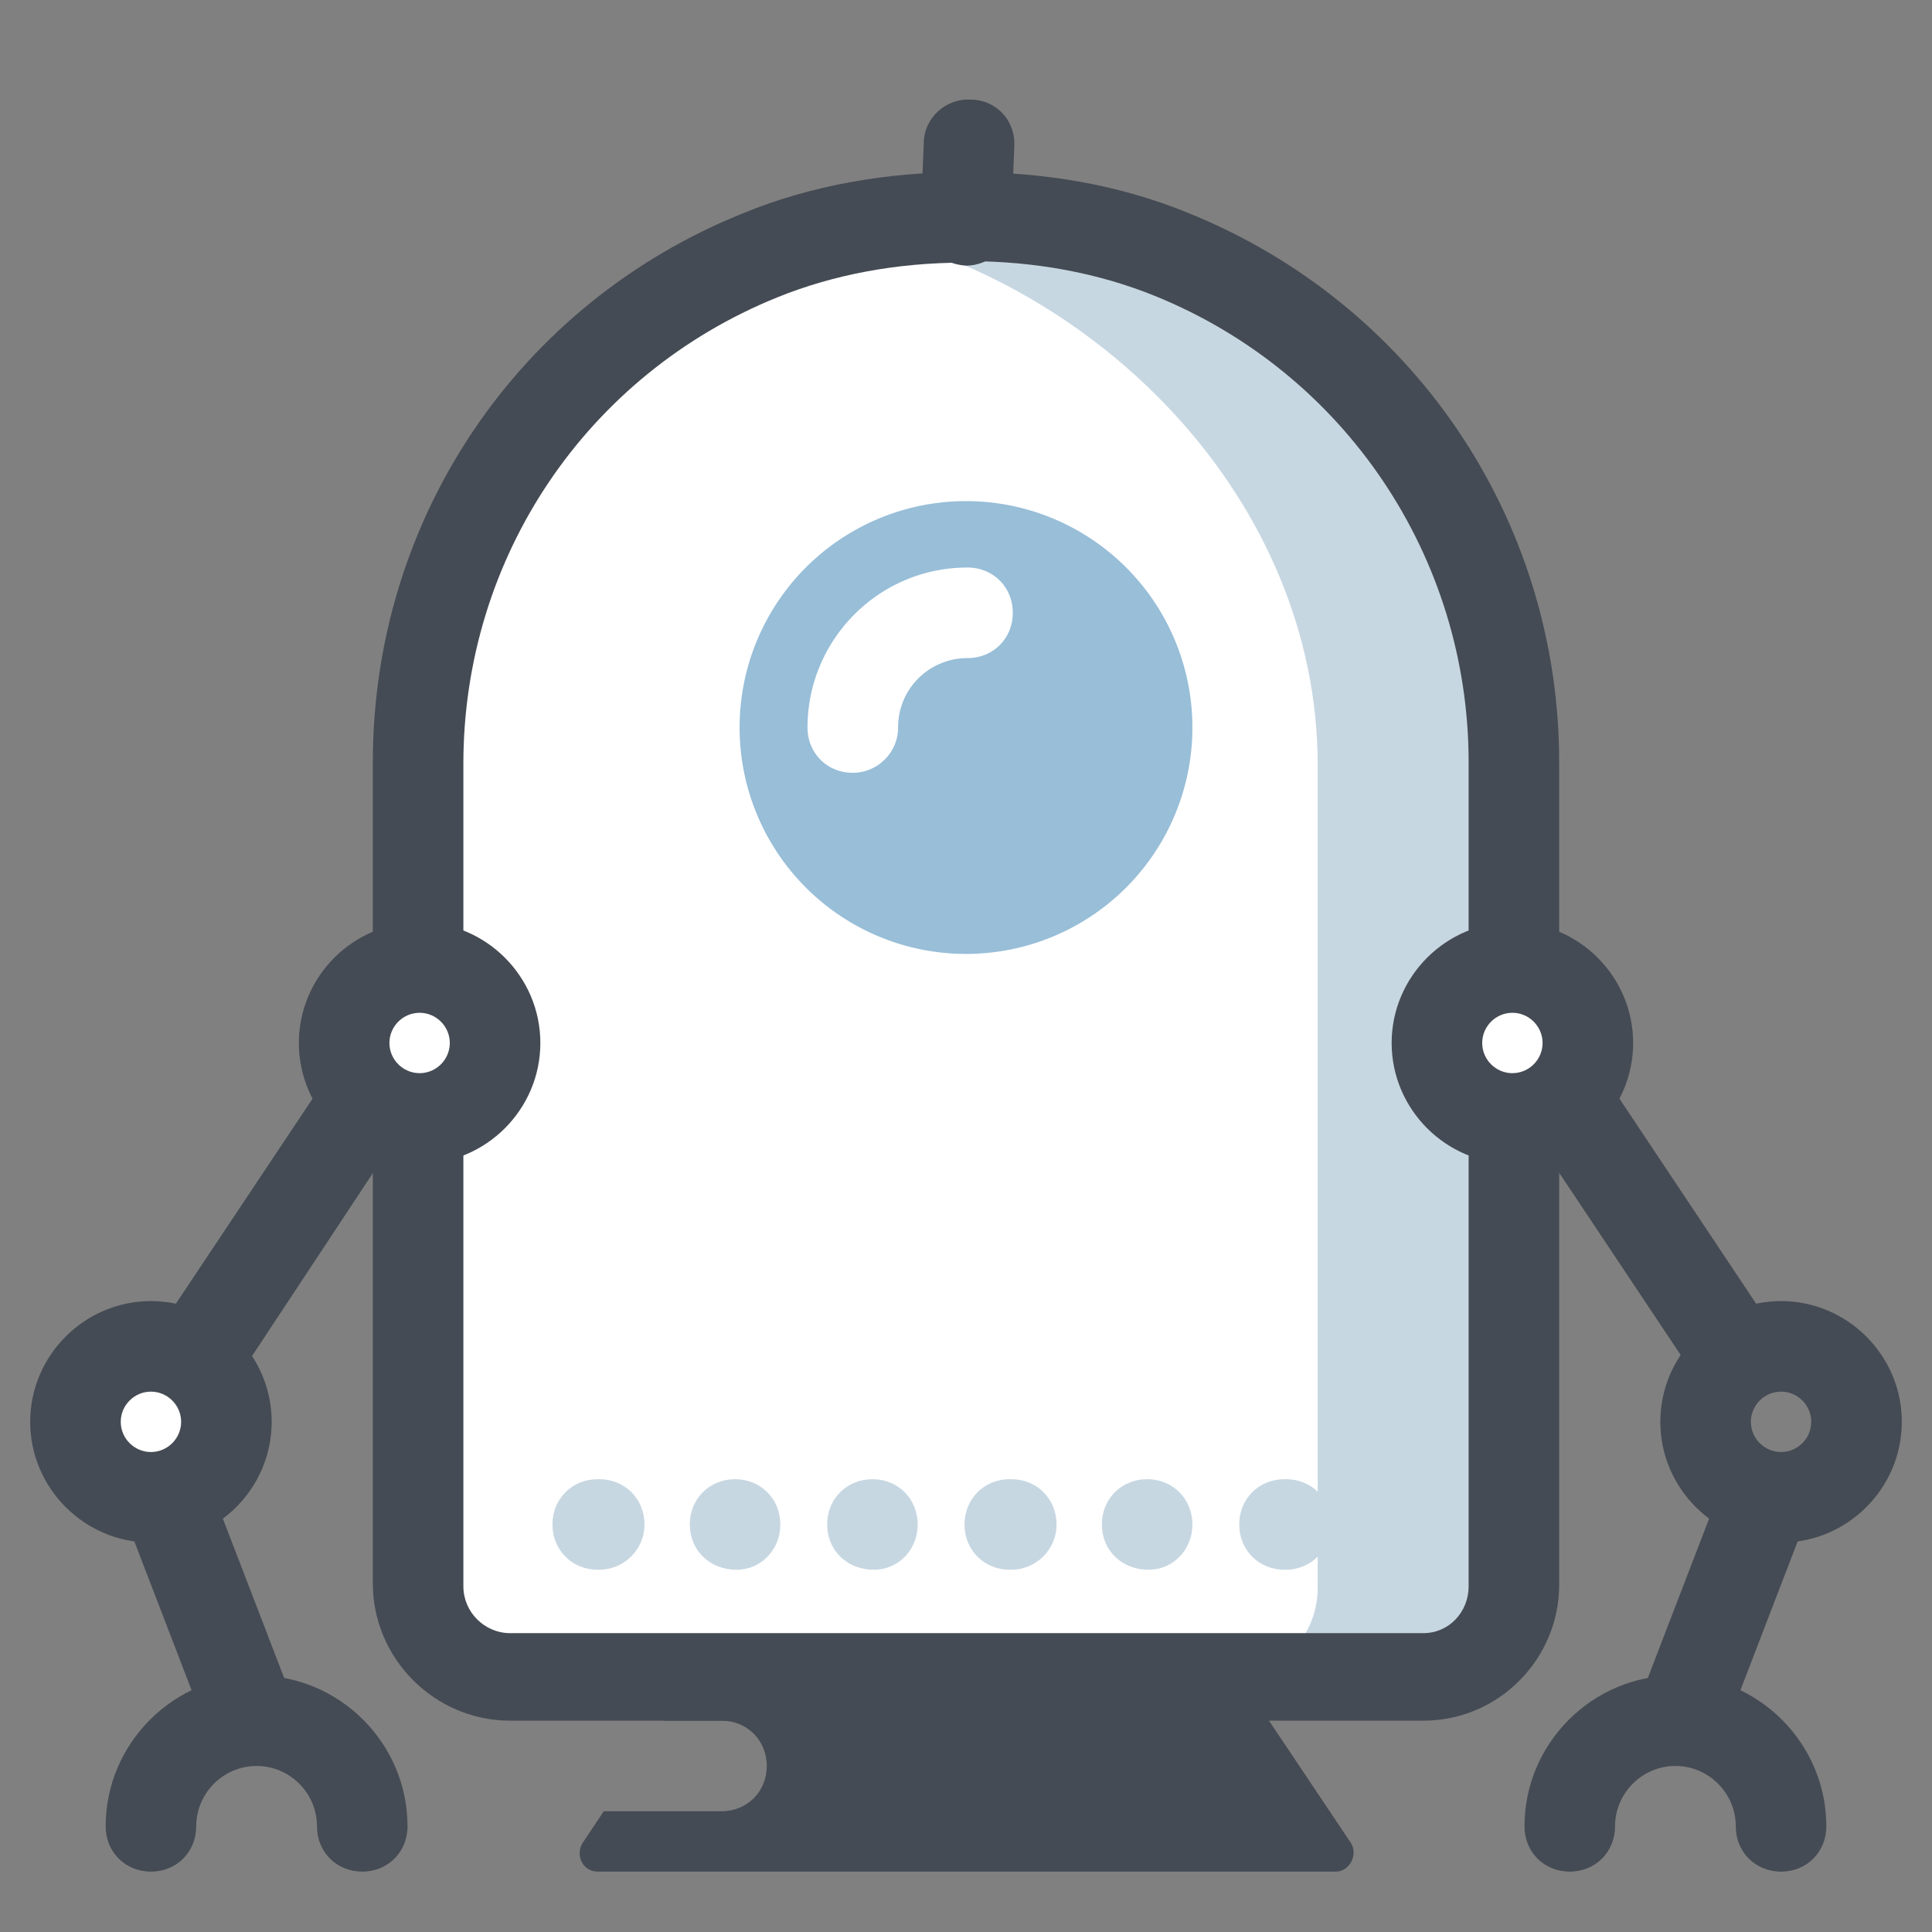
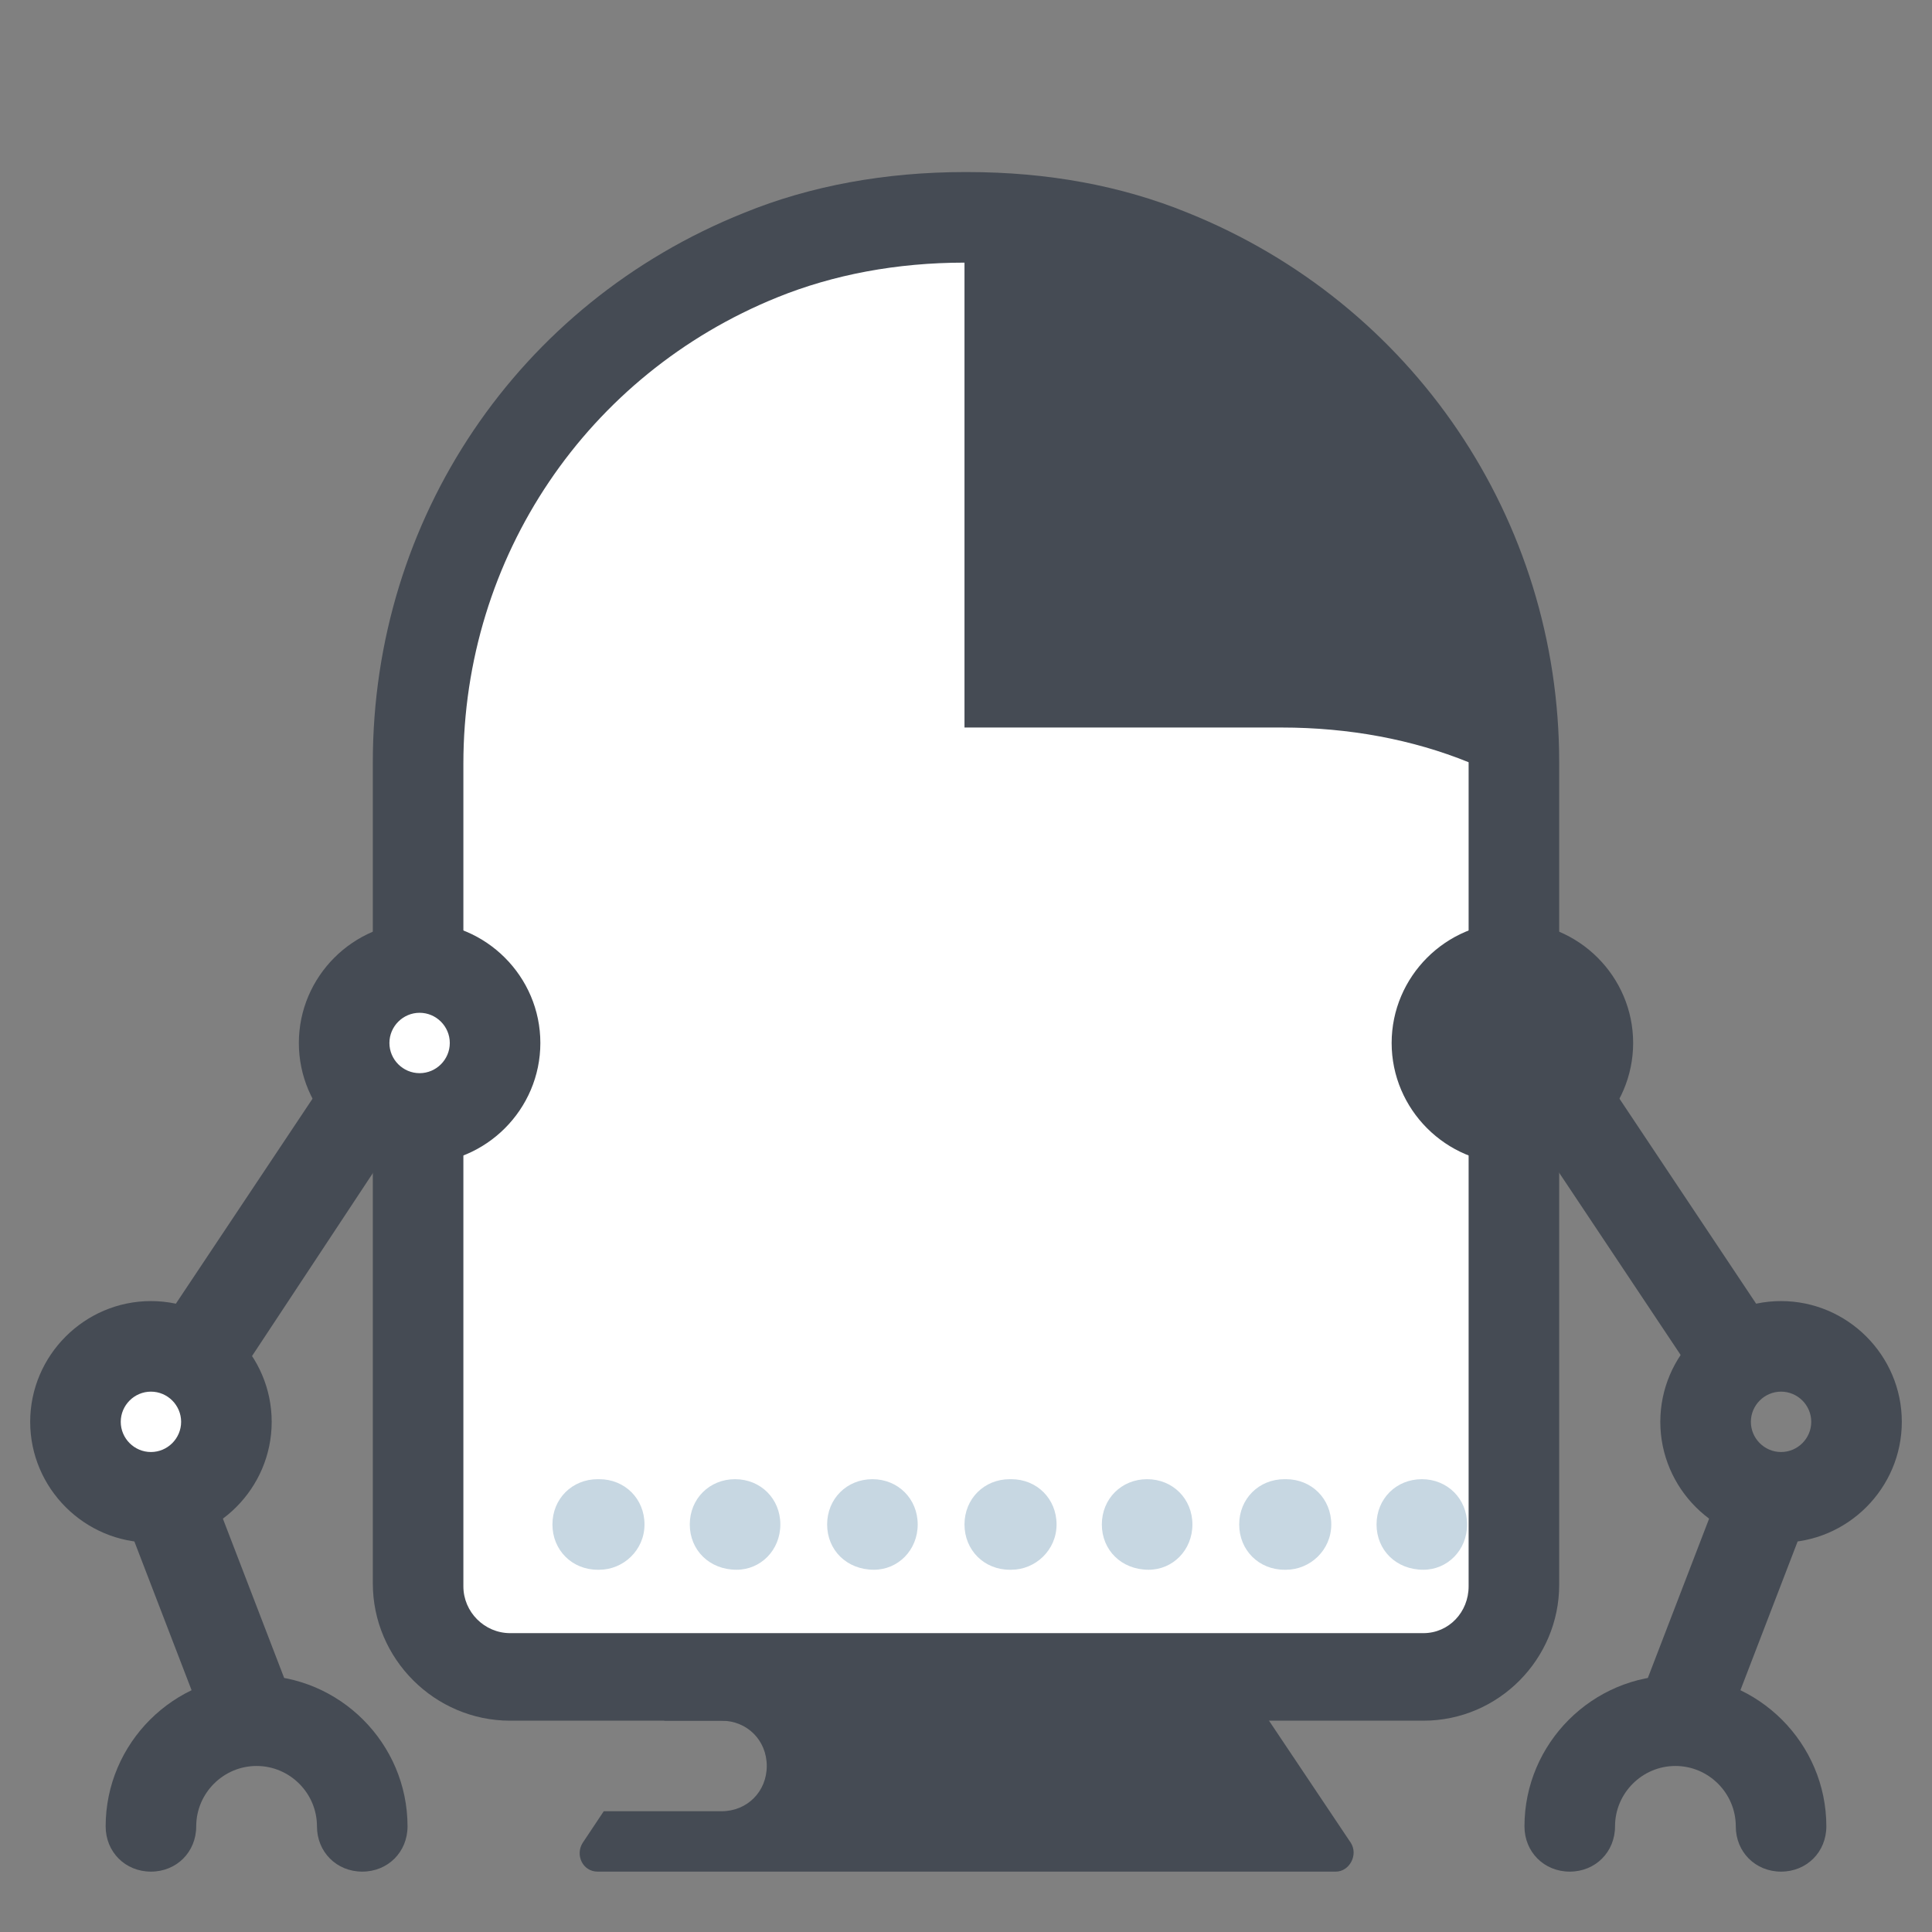
<svg xmlns="http://www.w3.org/2000/svg" viewBox="0 0 128 128" width="100px" height="100px">
  <rect x="0" y="0" width="128" height="128" fill="#808080" stroke="none" />
  <path fill="#FFF" d="M60.7,14.6c-18.5,1.7-32.9,17.2-32.9,36.1v54.5c0,3.3,2.7,6.1,6.1,6.1h60.5c3.3,0,6.1-2.7,6.1-6.1V50.7c0-18.9-14.5-34.4-32.9-36.1" />
-   <path fill="#C7D7E2" d="M67.4,14.6h-6.8c-1.4,0.1-2.8,0.3-4.1,0.6c16.4,3.5,30.8,18,30.8,35.5v54.5c0,3.3-2.7,6.1-6.1,6.1h13c3.3,0,6.1-2.7,6.1-6.1V50.7C100.3,31.8,85.9,16.3,67.4,14.6z" />
-   <path fill="#98BED8" d="M64 33.2A15 15 0 1 0 64 63.2A15 15 0 1 0 64 33.2Z" />
  <path fill="#FFF" d="M56.5 51.2c-1.7 0-3-1.3-3-3 0-5.8 4.7-10.6 10.6-10.6 1.7 0 3 1.3 3 3s-1.3 3-3 3c-2.5 0-4.6 2-4.6 4.6C59.5 49.9 58.1 51.2 56.5 51.2zM9.6 89.2A5 5 0 1 0 9.6 99.2 5 5 0 1 0 9.6 89.2z" />
-   <path fill="#454B54" d="M94.3,114H33.8c-5,0-9.1-4.1-9.1-9.1V50.5c0-16.1,9.6-30.4,24.6-36.4c4.4-1.8,9.4-2.7,14.6-2.7h0.2c5.3,0,10.2,0.9,14.6,2.7c14.9,6,24.6,20.3,24.6,36.4v54.5C103.3,109.9,99.3,114,94.3,114z M63.9,17.4c-4.5,0-8.7,0.8-12.4,2.3c-12.6,5.1-20.8,17.2-20.8,30.9v54.5c0,1.7,1.4,3.1,3.1,3.1h60.5c1.7,0,3-1.4,3-3.1V50.5c0-13.6-8.2-25.8-20.8-30.9c-3.7-1.5-7.9-2.3-12.4-2.3H63.9z" />
+   <path fill="#454B54" d="M94.3,114H33.8c-5,0-9.1-4.1-9.1-9.1V50.5c0-16.1,9.6-30.4,24.6-36.4c4.4-1.8,9.4-2.7,14.6-2.7h0.2c5.3,0,10.2,0.9,14.6,2.7c14.9,6,24.6,20.3,24.6,36.4v54.5C103.3,109.9,99.3,114,94.3,114z M63.9,17.4c-4.5,0-8.7,0.8-12.4,2.3c-12.6,5.1-20.8,17.2-20.8,30.9v54.5c0,1.7,1.4,3.1,3.1,3.1h60.5c1.7,0,3-1.4,3-3.1V50.5c-3.7-1.5-7.9-2.3-12.4-2.3H63.9z" />
  <path fill="#C7D7E2" d="M94.3,104L94.3,104c-1.8,0-3.1-1.3-3.1-3s1.3-3,3-3s3,1.3,3,3S95.9,104,94.3,104z M85.2,104h-0.1c-1.7,0-3-1.3-3-3s1.3-3,3-3h0.1c1.7,0,3,1.3,3,3S86.8,104,85.2,104z M76.1,104L76.1,104c-1.8,0-3.1-1.3-3.1-3s1.3-3,3-3s3,1.3,3,3S77.7,104,76.1,104z M67,104h-0.1c-1.7,0-3-1.3-3-3s1.3-3,3-3H67c1.7,0,3,1.3,3,3S68.6,104,67,104z M57.9,104L57.9,104c-1.8,0-3.1-1.3-3.1-3s1.3-3,3-3s3,1.3,3,3S59.5,104,57.9,104z M48.8,104L48.8,104c-1.8,0-3.1-1.3-3.1-3s1.3-3,3-3s3,1.3,3,3S50.4,104,48.8,104z M39.7,104h-0.1c-1.7,0-3-1.3-3-3s1.3-3,3-3h0.1c1.7,0,3,1.3,3,3S41.3,104,39.7,104z" />
  <path fill="#454B54" d="M10 102.2c-4.4 0-8-3.6-8-8s3.6-8 8-8 8 3.6 8 8S14.4 102.2 10 102.2zM10 92.2c-1.1 0-2 .9-2 2s.9 2 2 2 2-.9 2-2S11.1 92.2 10 92.2zM24 124c-1.7 0-3-1.3-3-3 0-2.2-1.8-4-4-4s-4 1.8-4 4c0 1.7-1.3 3-3 3s-3-1.3-3-3c0-5.5 4.5-10 10-10s10 4.5 10 10C27 122.7 25.7 124 24 124z" />
  <path fill="#FFF" d="M27.8 64.1A5 5 0 1 0 27.8 74.1A5 5 0 1 0 27.8 64.1Z" />
  <path fill="#454B54" d="M27.8 77.1c-4.4 0-8-3.6-8-8s3.6-8 8-8 8 3.6 8 8S32.2 77.1 27.8 77.1zM27.8 67.1c-1.1 0-2 .9-2 2s.9 2 2 2 2-.9 2-2S28.9 67.1 27.8 67.1zM16 115.2c-1.2 0-2.3-.7-2.8-1.9l-5-13c-.6-1.5.2-3.3 1.7-3.9 1.6-.6 3.3.2 3.9 1.7l5 13c.6 1.5-.2 3.3-1.7 3.9C16.7 115.2 16.4 115.2 16 115.2z" />
  <path fill="#454B54" d="M13.2,92.5c-0.6,0-1.1-0.2-1.7-0.5c-1.4-0.9-1.8-2.8-0.8-4.2l10.8-16.2c0.9-1.4,2.8-1.8,4.2-0.8c1.4,0.9,1.8,2.8,0.8,4.2L15.8,91.2C15.2,92,14.2,92.5,13.2,92.5z" />
  <g>
    <path fill="#454B54" d="M118 102.2c-4.4 0-8-3.6-8-8s3.6-8 8-8 8 3.6 8 8S122.4 102.2 118 102.2zM118 92.2c-1.1 0-2 .9-2 2s.9 2 2 2 2-.9 2-2S119.1 92.2 118 92.2zM118 124c-1.7 0-3-1.3-3-3 0-2.2-1.8-4-4-4s-4 1.8-4 4c0 1.7-1.3 3-3 3s-3-1.3-3-3c0-5.5 4.5-10 10-10s10 4.5 10 10C121 122.7 119.7 124 118 124z" />
-     <path fill="#FFF" d="M100.2 64.1A5 5 0 1 0 100.2 74.1A5 5 0 1 0 100.2 64.1Z" />
    <path fill="#454B54" d="M100.2 77.1c-4.4 0-8-3.6-8-8s3.6-8 8-8 8 3.6 8 8S104.6 77.1 100.2 77.1zM100.2 67.1c-1.1 0-2 .9-2 2s.9 2 2 2 2-.9 2-2S101.3 67.1 100.2 67.1zM112 115.2c-.4 0-.7-.1-1.1-.2-1.5-.6-2.3-2.3-1.7-3.9l5-13c.6-1.5 2.3-2.3 3.9-1.7 1.5.6 2.3 2.3 1.7 3.9l-5 13C114.3 114.5 113.2 115.2 112 115.2z" />
    <path fill="#454B54" d="M114.8,92.5c-1,0-1.9-0.5-2.5-1.3l-10.8-16.2c-0.9-1.4-0.5-3.2,0.8-4.2c1.4-0.9,3.2-0.5,4.2,0.8l10.8,16.2c0.9,1.4,0.5,3.2-0.8,4.2C115.9,92.3,115.3,92.5,114.8,92.5z" />
  </g>
  <g>
    <path fill="#454B54" d="M89.5,122.1l-7.3-10.9H45.9L44,114h3.8c1.7,0,3,1.3,3,3s-1.3,3-3,3H40l-1.4,2.1c-0.5,0.8,0,1.9,1,1.9h48.9C89.4,124,90,122.9,89.5,122.1z" />
  </g>
  <g>
-     <path fill="#454B54" d="M64,17.6C64,17.6,63.9,17.6,64,17.6c-1.7-0.1-3.1-1.4-3-3.1l0.2-5c0-1.7,1.5-3,3.1-2.9c1.7,0,3,1.4,2.9,3.1l-0.2,5C67,16.3,65.6,17.6,64,17.6z" />
-   </g>
+     </g>
</svg>